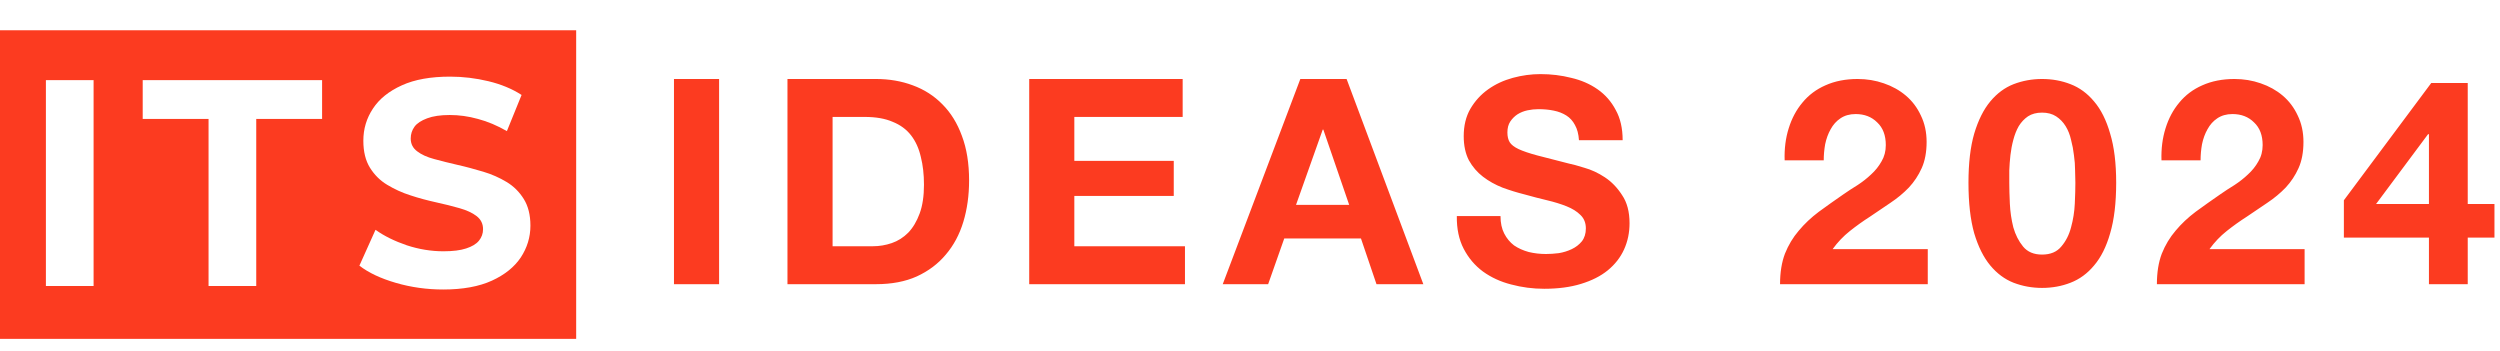
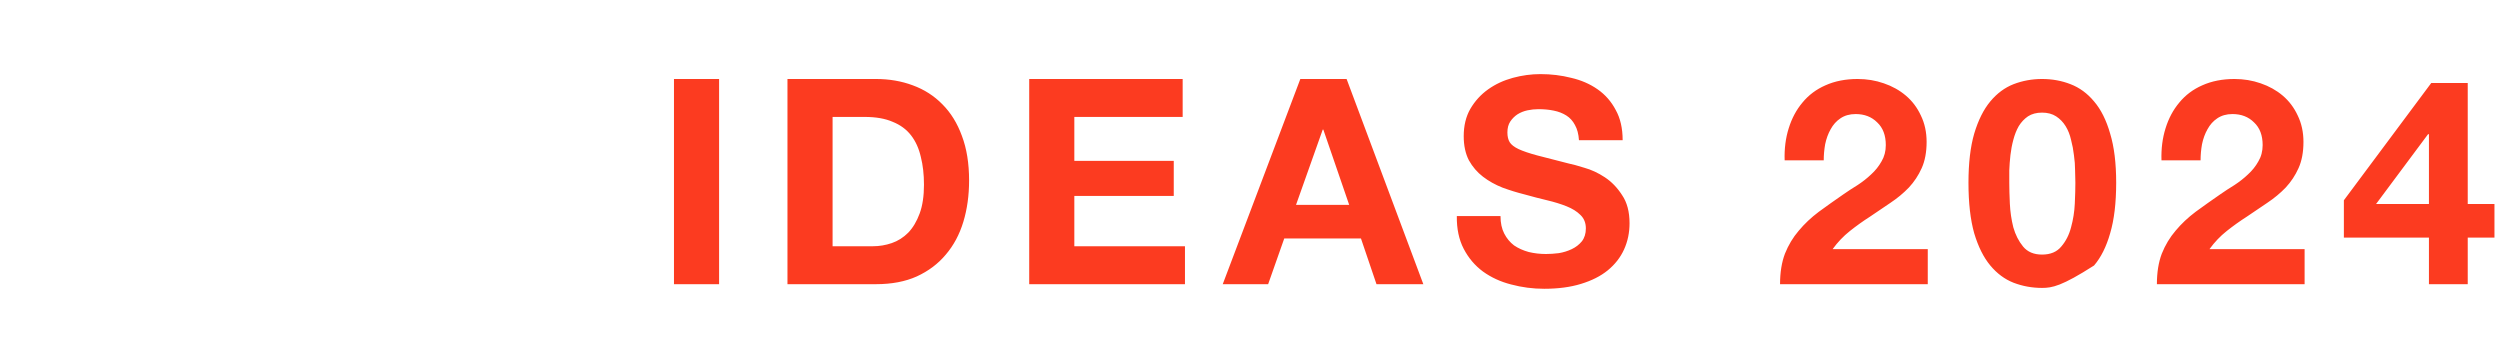
<svg xmlns="http://www.w3.org/2000/svg" width="2560" height="359" viewBox="0 0 2560 359" fill="none">
-   <path fill-rule="evenodd" clip-rule="evenodd" d="M590 31H0V347H590V31ZM47 82.03V292.894H95.835V82.03H47ZM213.558 292.894V121.81H146.126V82.03H329.824V121.81H262.393V292.894H213.558ZM405.377 289.66C420.901 294.188 437.072 296.452 453.889 296.452C473.941 296.452 490.596 293.379 503.695 287.396C516.793 281.413 526.657 273.49 533.287 263.625C539.755 253.761 543.151 242.927 543.151 231.123C543.151 220.127 540.887 211.071 536.359 203.794C531.831 196.518 526.01 190.696 518.733 186.33C511.456 181.964 503.533 178.407 494.801 175.819C486.069 173.232 477.337 170.806 468.604 168.866C459.872 166.925 451.949 164.823 444.672 162.883C437.395 160.942 431.574 158.355 427.208 154.959C422.842 151.725 420.578 147.359 420.578 141.861C420.578 137.333 421.871 133.291 424.459 129.733C427.046 126.176 431.412 123.427 437.395 121.163C443.378 118.899 451.14 117.767 460.519 117.767C470.06 117.767 479.6 119.061 489.464 121.81C499.329 124.397 509.193 128.601 519.057 134.261L534.095 97.23C524.393 90.924 512.912 86.234 500.137 83.162C487.362 80.09 474.264 78.472 461.004 78.472C441.114 78.472 424.62 81.383 411.522 87.366C398.262 93.349 388.398 101.273 381.93 111.137C375.3 121.163 372.066 131.997 372.066 144.125C372.066 155.283 374.33 164.5 378.858 171.777C383.385 179.053 389.207 184.875 396.484 189.241C403.76 193.607 411.684 197.326 420.416 200.075C429.148 202.986 437.88 205.25 446.612 207.19C455.345 209.131 463.268 211.071 470.545 213.173C477.822 215.275 483.643 217.863 488.009 221.259C492.375 224.654 494.639 229.02 494.639 234.68C494.639 239.208 493.184 243.089 490.435 246.485C487.686 249.88 483.32 252.468 477.336 254.408C471.515 256.349 463.753 257.319 454.051 257.319C441.438 257.319 428.825 255.217 416.535 251.174C404.246 246.97 393.573 241.795 384.517 235.327L368.023 272.034C377.402 279.311 389.854 285.132 405.377 289.66Z" fill="#FC3B20" />
-   <path d="M690.153 80.89H736.354V291H690.153V80.89ZM852.569 252.156H893.767C900.437 252.156 906.911 251.077 913.189 248.919C919.466 246.761 925.058 243.23 929.962 238.325C934.867 233.225 938.79 226.653 941.733 218.609C944.676 210.566 946.147 200.757 946.147 189.182C946.147 178.588 945.068 169.073 942.91 160.638C940.948 152.006 937.613 144.649 932.905 138.567C928.196 132.485 921.919 127.875 914.071 124.736C906.42 121.401 896.906 119.734 885.527 119.734H852.569V252.156ZM806.368 80.89H897.004C910.54 80.89 923.096 83.048 934.67 87.364C946.441 91.68 956.545 98.154 964.98 106.786C973.612 115.418 980.283 126.208 984.991 139.156C989.895 152.104 992.348 167.308 992.348 184.768C992.348 200.07 990.386 214.195 986.462 227.143C982.539 240.091 976.555 251.273 968.512 260.69C960.664 270.107 950.757 277.562 938.79 283.055C927.019 288.352 913.09 291 897.004 291H806.368V80.89ZM1053.91 80.89H1211.05V119.734H1100.11V164.757H1201.93V200.659H1100.11V252.156H1213.41V291H1053.91V80.89ZM1327.13 209.781H1381.57L1355.08 132.682H1354.49L1327.13 209.781ZM1331.54 80.89H1378.92L1457.49 291H1409.52L1393.63 244.211H1315.06L1298.58 291H1252.09L1331.54 80.89ZM1536.52 221.258C1536.52 228.32 1537.8 234.304 1540.35 239.208C1542.9 244.113 1546.23 248.134 1550.35 251.273C1554.67 254.216 1559.67 256.472 1565.36 258.042C1571.05 259.415 1576.93 260.101 1583.02 260.101C1587.14 260.101 1591.55 259.807 1596.26 259.219C1600.97 258.434 1605.38 257.061 1609.5 255.099C1613.62 253.137 1617.05 250.489 1619.8 247.153C1622.55 243.622 1623.92 239.208 1623.92 233.911C1623.92 228.222 1622.06 223.612 1618.33 220.08C1614.8 216.549 1610.09 213.606 1604.2 211.252C1598.32 208.898 1591.65 206.838 1584.19 205.073C1576.74 203.307 1569.19 201.345 1561.53 199.187C1553.69 197.225 1546.04 194.871 1538.58 192.125C1531.13 189.182 1524.46 185.454 1518.57 180.942C1512.68 176.43 1507.88 170.839 1504.15 164.169C1500.62 157.302 1498.85 149.063 1498.85 139.45C1498.85 128.66 1501.11 119.341 1505.62 111.494C1510.33 103.451 1516.41 96.781 1523.87 91.484C1531.32 86.187 1539.76 82.263 1549.17 79.713C1558.59 77.162 1568.01 75.887 1577.42 75.887C1588.41 75.887 1598.91 77.162 1608.91 79.713C1619.11 82.067 1628.14 85.99 1635.98 91.484C1643.83 96.977 1650.01 104.039 1654.52 112.671C1659.23 121.107 1661.59 131.406 1661.59 143.57H1616.86C1616.46 137.292 1615.09 132.093 1612.74 127.973C1610.58 123.854 1607.64 120.617 1603.91 118.262C1600.18 115.908 1595.87 114.241 1590.96 113.26C1586.25 112.279 1581.05 111.788 1575.36 111.788C1571.64 111.788 1567.91 112.181 1564.18 112.965C1560.46 113.75 1557.02 115.123 1553.88 117.085C1550.94 119.047 1548.49 121.499 1546.53 124.442C1544.56 127.385 1543.58 131.112 1543.58 135.624C1543.58 139.744 1544.37 143.079 1545.94 145.63C1547.51 148.18 1550.55 150.534 1555.06 152.692C1559.77 154.85 1566.14 157.008 1574.19 159.166C1582.43 161.324 1593.12 164.071 1606.26 167.406C1610.19 168.19 1615.58 169.662 1622.45 171.82C1629.51 173.782 1636.48 177.019 1643.34 181.531C1650.21 186.043 1656.09 192.125 1661 199.776C1666.1 207.231 1668.65 216.843 1668.65 228.614C1668.65 238.227 1666.79 247.153 1663.06 255.393C1659.33 263.633 1653.74 270.793 1646.28 276.875C1639.03 282.76 1629.9 287.371 1618.92 290.706C1608.13 294.041 1595.57 295.708 1581.25 295.708C1569.68 295.708 1558.4 294.237 1547.41 291.294C1536.62 288.548 1527.01 284.134 1518.57 278.052C1510.33 271.97 1503.76 264.221 1498.85 254.805C1493.95 245.388 1491.6 234.206 1491.79 221.258H1536.52ZM1827.48 164.169C1827.09 152.398 1828.46 141.51 1831.6 131.505C1834.74 121.303 1839.44 112.475 1845.72 105.02C1852 97.369 1859.85 91.484 1869.26 87.364C1878.88 83.048 1889.86 80.89 1902.22 80.89C1911.64 80.89 1920.57 82.361 1929 85.304C1937.63 88.247 1945.19 92.465 1951.66 97.958C1958.13 103.451 1963.24 110.219 1966.96 118.262C1970.89 126.306 1972.85 135.33 1972.85 145.335C1972.85 155.733 1971.18 164.659 1967.85 172.114C1964.51 179.569 1960.1 186.239 1954.6 192.125C1949.11 197.814 1942.83 203.013 1935.77 207.721C1928.9 212.429 1921.94 217.138 1914.88 221.846C1907.81 226.358 1900.95 231.263 1894.28 236.56C1887.61 241.857 1881.72 248.036 1876.62 255.099H1974.03V291H1822.77C1822.77 279.033 1824.44 268.635 1827.77 259.807C1831.3 250.979 1836.01 243.132 1841.9 236.265C1847.78 229.203 1854.65 222.729 1862.5 216.843C1870.54 210.958 1878.98 204.974 1887.8 198.893C1892.32 195.754 1897.12 192.615 1902.22 189.476C1907.32 186.141 1911.93 182.512 1916.05 178.588C1920.37 174.664 1923.9 170.25 1926.65 165.346C1929.59 160.441 1931.06 154.85 1931.06 148.572C1931.06 138.567 1928.12 130.818 1922.23 125.325C1916.54 119.636 1909.19 116.791 1900.16 116.791C1894.08 116.791 1888.88 118.262 1884.57 121.205C1880.45 123.952 1877.11 127.679 1874.56 132.387C1872.01 136.9 1870.15 142 1868.97 147.69C1867.99 153.183 1867.5 158.676 1867.5 164.169H1827.48ZM2057.5 187.122C2057.5 193.007 2057.7 200.168 2058.09 208.604C2058.48 216.843 2059.66 224.887 2061.62 232.734C2063.78 240.385 2067.11 246.957 2071.62 252.45C2076.14 257.943 2082.61 260.69 2091.05 260.69C2099.68 260.69 2106.25 257.943 2110.76 252.45C2115.47 246.957 2118.81 240.385 2120.77 232.734C2122.93 224.887 2124.2 216.843 2124.59 208.604C2124.99 200.168 2125.18 193.007 2125.18 187.122C2125.18 183.591 2125.08 179.373 2124.89 174.468C2124.89 169.368 2124.5 164.169 2123.71 158.872C2123.12 153.575 2122.14 148.376 2120.77 143.275C2119.59 137.979 2117.73 133.27 2115.18 129.15C2112.63 125.031 2109.39 121.696 2105.47 119.145C2101.54 116.595 2096.74 115.32 2091.05 115.32C2085.36 115.32 2080.55 116.595 2076.63 119.145C2072.9 121.696 2069.76 125.031 2067.21 129.15C2064.86 133.27 2062.99 137.979 2061.62 143.275C2060.25 148.376 2059.27 153.575 2058.68 158.872C2058.09 164.169 2057.7 169.368 2057.5 174.468C2057.5 179.373 2057.5 183.591 2057.5 187.122ZM2015.71 187.122C2015.71 167.111 2017.67 150.338 2021.6 136.801C2025.72 123.069 2031.21 112.083 2038.08 103.843C2044.94 95.603 2052.89 89.718 2061.91 86.187C2071.13 82.655 2080.85 80.89 2091.05 80.89C2101.44 80.89 2111.16 82.655 2120.18 86.187C2129.4 89.718 2137.44 95.603 2144.31 103.843C2151.37 112.083 2156.87 123.069 2160.79 136.801C2164.91 150.338 2166.97 167.111 2166.97 187.122C2166.97 207.721 2164.91 224.985 2160.79 238.914C2156.87 252.647 2151.37 263.633 2144.31 271.872C2137.44 280.112 2129.4 285.997 2120.18 289.529C2111.16 293.06 2101.44 294.826 2091.05 294.826C2080.85 294.826 2071.13 293.06 2061.91 289.529C2052.89 285.997 2044.94 280.112 2038.08 271.872C2031.21 263.633 2025.72 252.647 2021.6 238.914C2017.67 224.985 2015.71 207.721 2015.71 187.122ZM2213.36 164.169C2212.97 152.398 2214.35 141.51 2217.48 131.505C2220.62 121.303 2225.33 112.475 2231.61 105.02C2237.89 97.369 2245.73 91.484 2255.15 87.364C2264.76 83.048 2275.75 80.89 2288.11 80.89C2297.53 80.89 2306.45 82.361 2314.89 85.304C2323.52 88.247 2331.07 92.465 2337.55 97.958C2344.02 103.451 2349.12 110.219 2352.85 118.262C2356.77 126.306 2358.74 135.33 2358.74 145.335C2358.74 155.733 2357.07 164.659 2353.73 172.114C2350.4 179.569 2345.98 186.239 2340.49 192.125C2335 197.814 2328.72 203.013 2321.66 207.721C2314.79 212.429 2307.83 217.138 2300.76 221.846C2293.7 226.358 2286.83 231.263 2280.16 236.56C2273.49 241.857 2267.61 248.036 2262.51 255.099H2359.91V291H2208.66C2208.66 279.033 2210.32 268.635 2213.66 259.807C2217.19 250.979 2221.9 243.132 2227.78 236.265C2233.67 229.203 2240.54 222.729 2248.38 216.843C2256.43 210.958 2264.86 204.974 2273.69 198.893C2278.2 195.754 2283.01 192.615 2288.11 189.476C2293.21 186.141 2297.82 182.512 2301.94 178.588C2306.26 174.664 2309.79 170.25 2312.53 165.346C2315.48 160.441 2316.95 154.85 2316.95 148.572C2316.95 138.567 2314.01 130.818 2308.12 125.325C2302.43 119.636 2295.07 116.791 2286.05 116.791C2279.97 116.791 2274.77 118.262 2270.45 121.205C2266.33 123.952 2263 127.679 2260.45 132.387C2257.9 136.9 2256.03 142 2254.86 147.69C2253.88 153.183 2253.39 158.676 2253.39 164.169H2213.36ZM2487.23 137.39H2486.35L2433.09 208.898H2487.23V137.39ZM2487.23 243.328H2400.13V205.073L2489.59 85.01H2526.96V208.898H2554.33V243.328H2526.96V291H2487.23V243.328Z" fill="#FC3B20" />
+   <path d="M690.153 80.89H736.354V291H690.153V80.89ZM852.569 252.156H893.767C900.437 252.156 906.911 251.077 913.189 248.919C919.466 246.761 925.058 243.23 929.962 238.325C934.867 233.225 938.79 226.653 941.733 218.609C944.676 210.566 946.147 200.757 946.147 189.182C946.147 178.588 945.068 169.073 942.91 160.638C940.948 152.006 937.613 144.649 932.905 138.567C928.196 132.485 921.919 127.875 914.071 124.736C906.42 121.401 896.906 119.734 885.527 119.734H852.569V252.156ZM806.368 80.89H897.004C910.54 80.89 923.096 83.048 934.67 87.364C946.441 91.68 956.545 98.154 964.98 106.786C973.612 115.418 980.283 126.208 984.991 139.156C989.895 152.104 992.348 167.308 992.348 184.768C992.348 200.07 990.386 214.195 986.462 227.143C982.539 240.091 976.555 251.273 968.512 260.69C960.664 270.107 950.757 277.562 938.79 283.055C927.019 288.352 913.09 291 897.004 291H806.368V80.89ZM1053.91 80.89H1211.05V119.734H1100.11V164.757H1201.93V200.659H1100.11V252.156H1213.41V291H1053.91V80.89ZM1327.13 209.781H1381.57L1355.08 132.682H1354.49L1327.13 209.781ZM1331.54 80.89H1378.92L1457.49 291H1409.52L1393.63 244.211H1315.06L1298.58 291H1252.09L1331.54 80.89ZM1536.52 221.258C1536.52 228.32 1537.8 234.304 1540.35 239.208C1542.9 244.113 1546.23 248.134 1550.35 251.273C1554.67 254.216 1559.67 256.472 1565.36 258.042C1571.05 259.415 1576.93 260.101 1583.02 260.101C1587.14 260.101 1591.55 259.807 1596.26 259.219C1600.97 258.434 1605.38 257.061 1609.5 255.099C1613.62 253.137 1617.05 250.489 1619.8 247.153C1622.55 243.622 1623.92 239.208 1623.92 233.911C1623.92 228.222 1622.06 223.612 1618.33 220.08C1614.8 216.549 1610.09 213.606 1604.2 211.252C1598.32 208.898 1591.65 206.838 1584.19 205.073C1576.74 203.307 1569.19 201.345 1561.53 199.187C1553.69 197.225 1546.04 194.871 1538.58 192.125C1531.13 189.182 1524.46 185.454 1518.57 180.942C1512.68 176.43 1507.88 170.839 1504.15 164.169C1500.62 157.302 1498.85 149.063 1498.85 139.45C1498.85 128.66 1501.11 119.341 1505.62 111.494C1510.33 103.451 1516.41 96.781 1523.87 91.484C1531.32 86.187 1539.76 82.263 1549.17 79.713C1558.59 77.162 1568.01 75.887 1577.42 75.887C1588.41 75.887 1598.91 77.162 1608.91 79.713C1619.11 82.067 1628.14 85.99 1635.98 91.484C1643.83 96.977 1650.01 104.039 1654.52 112.671C1659.23 121.107 1661.59 131.406 1661.59 143.57H1616.86C1616.46 137.292 1615.09 132.093 1612.74 127.973C1610.58 123.854 1607.64 120.617 1603.91 118.262C1600.18 115.908 1595.87 114.241 1590.96 113.26C1586.25 112.279 1581.05 111.788 1575.36 111.788C1571.64 111.788 1567.91 112.181 1564.18 112.965C1560.46 113.75 1557.02 115.123 1553.88 117.085C1550.94 119.047 1548.49 121.499 1546.53 124.442C1544.56 127.385 1543.58 131.112 1543.58 135.624C1543.58 139.744 1544.37 143.079 1545.94 145.63C1547.51 148.18 1550.55 150.534 1555.06 152.692C1559.77 154.85 1566.14 157.008 1574.19 159.166C1582.43 161.324 1593.12 164.071 1606.26 167.406C1610.19 168.19 1615.58 169.662 1622.45 171.82C1629.51 173.782 1636.48 177.019 1643.34 181.531C1650.21 186.043 1656.09 192.125 1661 199.776C1666.1 207.231 1668.65 216.843 1668.65 228.614C1668.65 238.227 1666.79 247.153 1663.06 255.393C1659.33 263.633 1653.74 270.793 1646.28 276.875C1639.03 282.76 1629.9 287.371 1618.92 290.706C1608.13 294.041 1595.57 295.708 1581.25 295.708C1569.68 295.708 1558.4 294.237 1547.41 291.294C1536.62 288.548 1527.01 284.134 1518.57 278.052C1510.33 271.97 1503.76 264.221 1498.85 254.805C1493.95 245.388 1491.6 234.206 1491.79 221.258H1536.52ZM1827.48 164.169C1827.09 152.398 1828.46 141.51 1831.6 131.505C1834.74 121.303 1839.44 112.475 1845.72 105.02C1852 97.369 1859.85 91.484 1869.26 87.364C1878.88 83.048 1889.86 80.89 1902.22 80.89C1911.64 80.89 1920.57 82.361 1929 85.304C1937.63 88.247 1945.19 92.465 1951.66 97.958C1958.13 103.451 1963.24 110.219 1966.96 118.262C1970.89 126.306 1972.85 135.33 1972.85 145.335C1972.85 155.733 1971.18 164.659 1967.85 172.114C1964.51 179.569 1960.1 186.239 1954.6 192.125C1949.11 197.814 1942.83 203.013 1935.77 207.721C1928.9 212.429 1921.94 217.138 1914.88 221.846C1907.81 226.358 1900.95 231.263 1894.28 236.56C1887.61 241.857 1881.72 248.036 1876.62 255.099H1974.03V291H1822.77C1822.77 279.033 1824.44 268.635 1827.77 259.807C1831.3 250.979 1836.01 243.132 1841.9 236.265C1847.78 229.203 1854.65 222.729 1862.5 216.843C1870.54 210.958 1878.98 204.974 1887.8 198.893C1892.32 195.754 1897.12 192.615 1902.22 189.476C1907.32 186.141 1911.93 182.512 1916.05 178.588C1920.37 174.664 1923.9 170.25 1926.65 165.346C1929.59 160.441 1931.06 154.85 1931.06 148.572C1931.06 138.567 1928.12 130.818 1922.23 125.325C1916.54 119.636 1909.19 116.791 1900.16 116.791C1894.08 116.791 1888.88 118.262 1884.57 121.205C1880.45 123.952 1877.11 127.679 1874.56 132.387C1872.01 136.9 1870.15 142 1868.97 147.69C1867.99 153.183 1867.5 158.676 1867.5 164.169H1827.48ZM2057.5 187.122C2057.5 193.007 2057.7 200.168 2058.09 208.604C2058.48 216.843 2059.66 224.887 2061.62 232.734C2063.78 240.385 2067.11 246.957 2071.62 252.45C2076.14 257.943 2082.61 260.69 2091.05 260.69C2099.68 260.69 2106.25 257.943 2110.76 252.45C2115.47 246.957 2118.81 240.385 2120.77 232.734C2122.93 224.887 2124.2 216.843 2124.59 208.604C2124.99 200.168 2125.18 193.007 2125.18 187.122C2125.18 183.591 2125.08 179.373 2124.89 174.468C2124.89 169.368 2124.5 164.169 2123.71 158.872C2123.12 153.575 2122.14 148.376 2120.77 143.275C2119.59 137.979 2117.73 133.27 2115.18 129.15C2112.63 125.031 2109.39 121.696 2105.47 119.145C2101.54 116.595 2096.74 115.32 2091.05 115.32C2085.36 115.32 2080.55 116.595 2076.63 119.145C2072.9 121.696 2069.76 125.031 2067.21 129.15C2064.86 133.27 2062.99 137.979 2061.62 143.275C2060.25 148.376 2059.27 153.575 2058.68 158.872C2058.09 164.169 2057.7 169.368 2057.5 174.468C2057.5 179.373 2057.5 183.591 2057.5 187.122ZM2015.71 187.122C2015.71 167.111 2017.67 150.338 2021.6 136.801C2025.72 123.069 2031.21 112.083 2038.08 103.843C2044.94 95.603 2052.89 89.718 2061.91 86.187C2071.13 82.655 2080.85 80.89 2091.05 80.89C2101.44 80.89 2111.16 82.655 2120.18 86.187C2129.4 89.718 2137.44 95.603 2144.31 103.843C2151.37 112.083 2156.87 123.069 2160.79 136.801C2164.91 150.338 2166.97 167.111 2166.97 187.122C2166.97 207.721 2164.91 224.985 2160.79 238.914C2156.87 252.647 2151.37 263.633 2144.31 271.872C2111.16 293.06 2101.44 294.826 2091.05 294.826C2080.85 294.826 2071.13 293.06 2061.91 289.529C2052.89 285.997 2044.94 280.112 2038.08 271.872C2031.21 263.633 2025.72 252.647 2021.6 238.914C2017.67 224.985 2015.71 207.721 2015.71 187.122ZM2213.36 164.169C2212.97 152.398 2214.35 141.51 2217.48 131.505C2220.62 121.303 2225.33 112.475 2231.61 105.02C2237.89 97.369 2245.73 91.484 2255.15 87.364C2264.76 83.048 2275.75 80.89 2288.11 80.89C2297.53 80.89 2306.45 82.361 2314.89 85.304C2323.52 88.247 2331.07 92.465 2337.55 97.958C2344.02 103.451 2349.12 110.219 2352.85 118.262C2356.77 126.306 2358.74 135.33 2358.74 145.335C2358.74 155.733 2357.07 164.659 2353.73 172.114C2350.4 179.569 2345.98 186.239 2340.49 192.125C2335 197.814 2328.72 203.013 2321.66 207.721C2314.79 212.429 2307.83 217.138 2300.76 221.846C2293.7 226.358 2286.83 231.263 2280.16 236.56C2273.49 241.857 2267.61 248.036 2262.51 255.099H2359.91V291H2208.66C2208.66 279.033 2210.32 268.635 2213.66 259.807C2217.19 250.979 2221.9 243.132 2227.78 236.265C2233.67 229.203 2240.54 222.729 2248.38 216.843C2256.43 210.958 2264.86 204.974 2273.69 198.893C2278.2 195.754 2283.01 192.615 2288.11 189.476C2293.21 186.141 2297.82 182.512 2301.94 178.588C2306.26 174.664 2309.79 170.25 2312.53 165.346C2315.48 160.441 2316.95 154.85 2316.95 148.572C2316.95 138.567 2314.01 130.818 2308.12 125.325C2302.43 119.636 2295.07 116.791 2286.05 116.791C2279.97 116.791 2274.77 118.262 2270.45 121.205C2266.33 123.952 2263 127.679 2260.45 132.387C2257.9 136.9 2256.03 142 2254.86 147.69C2253.88 153.183 2253.39 158.676 2253.39 164.169H2213.36ZM2487.23 137.39H2486.35L2433.09 208.898H2487.23V137.39ZM2487.23 243.328H2400.13V205.073L2489.59 85.01H2526.96V208.898H2554.33V243.328H2526.96V291H2487.23V243.328Z" fill="#FC3B20" />
</svg>